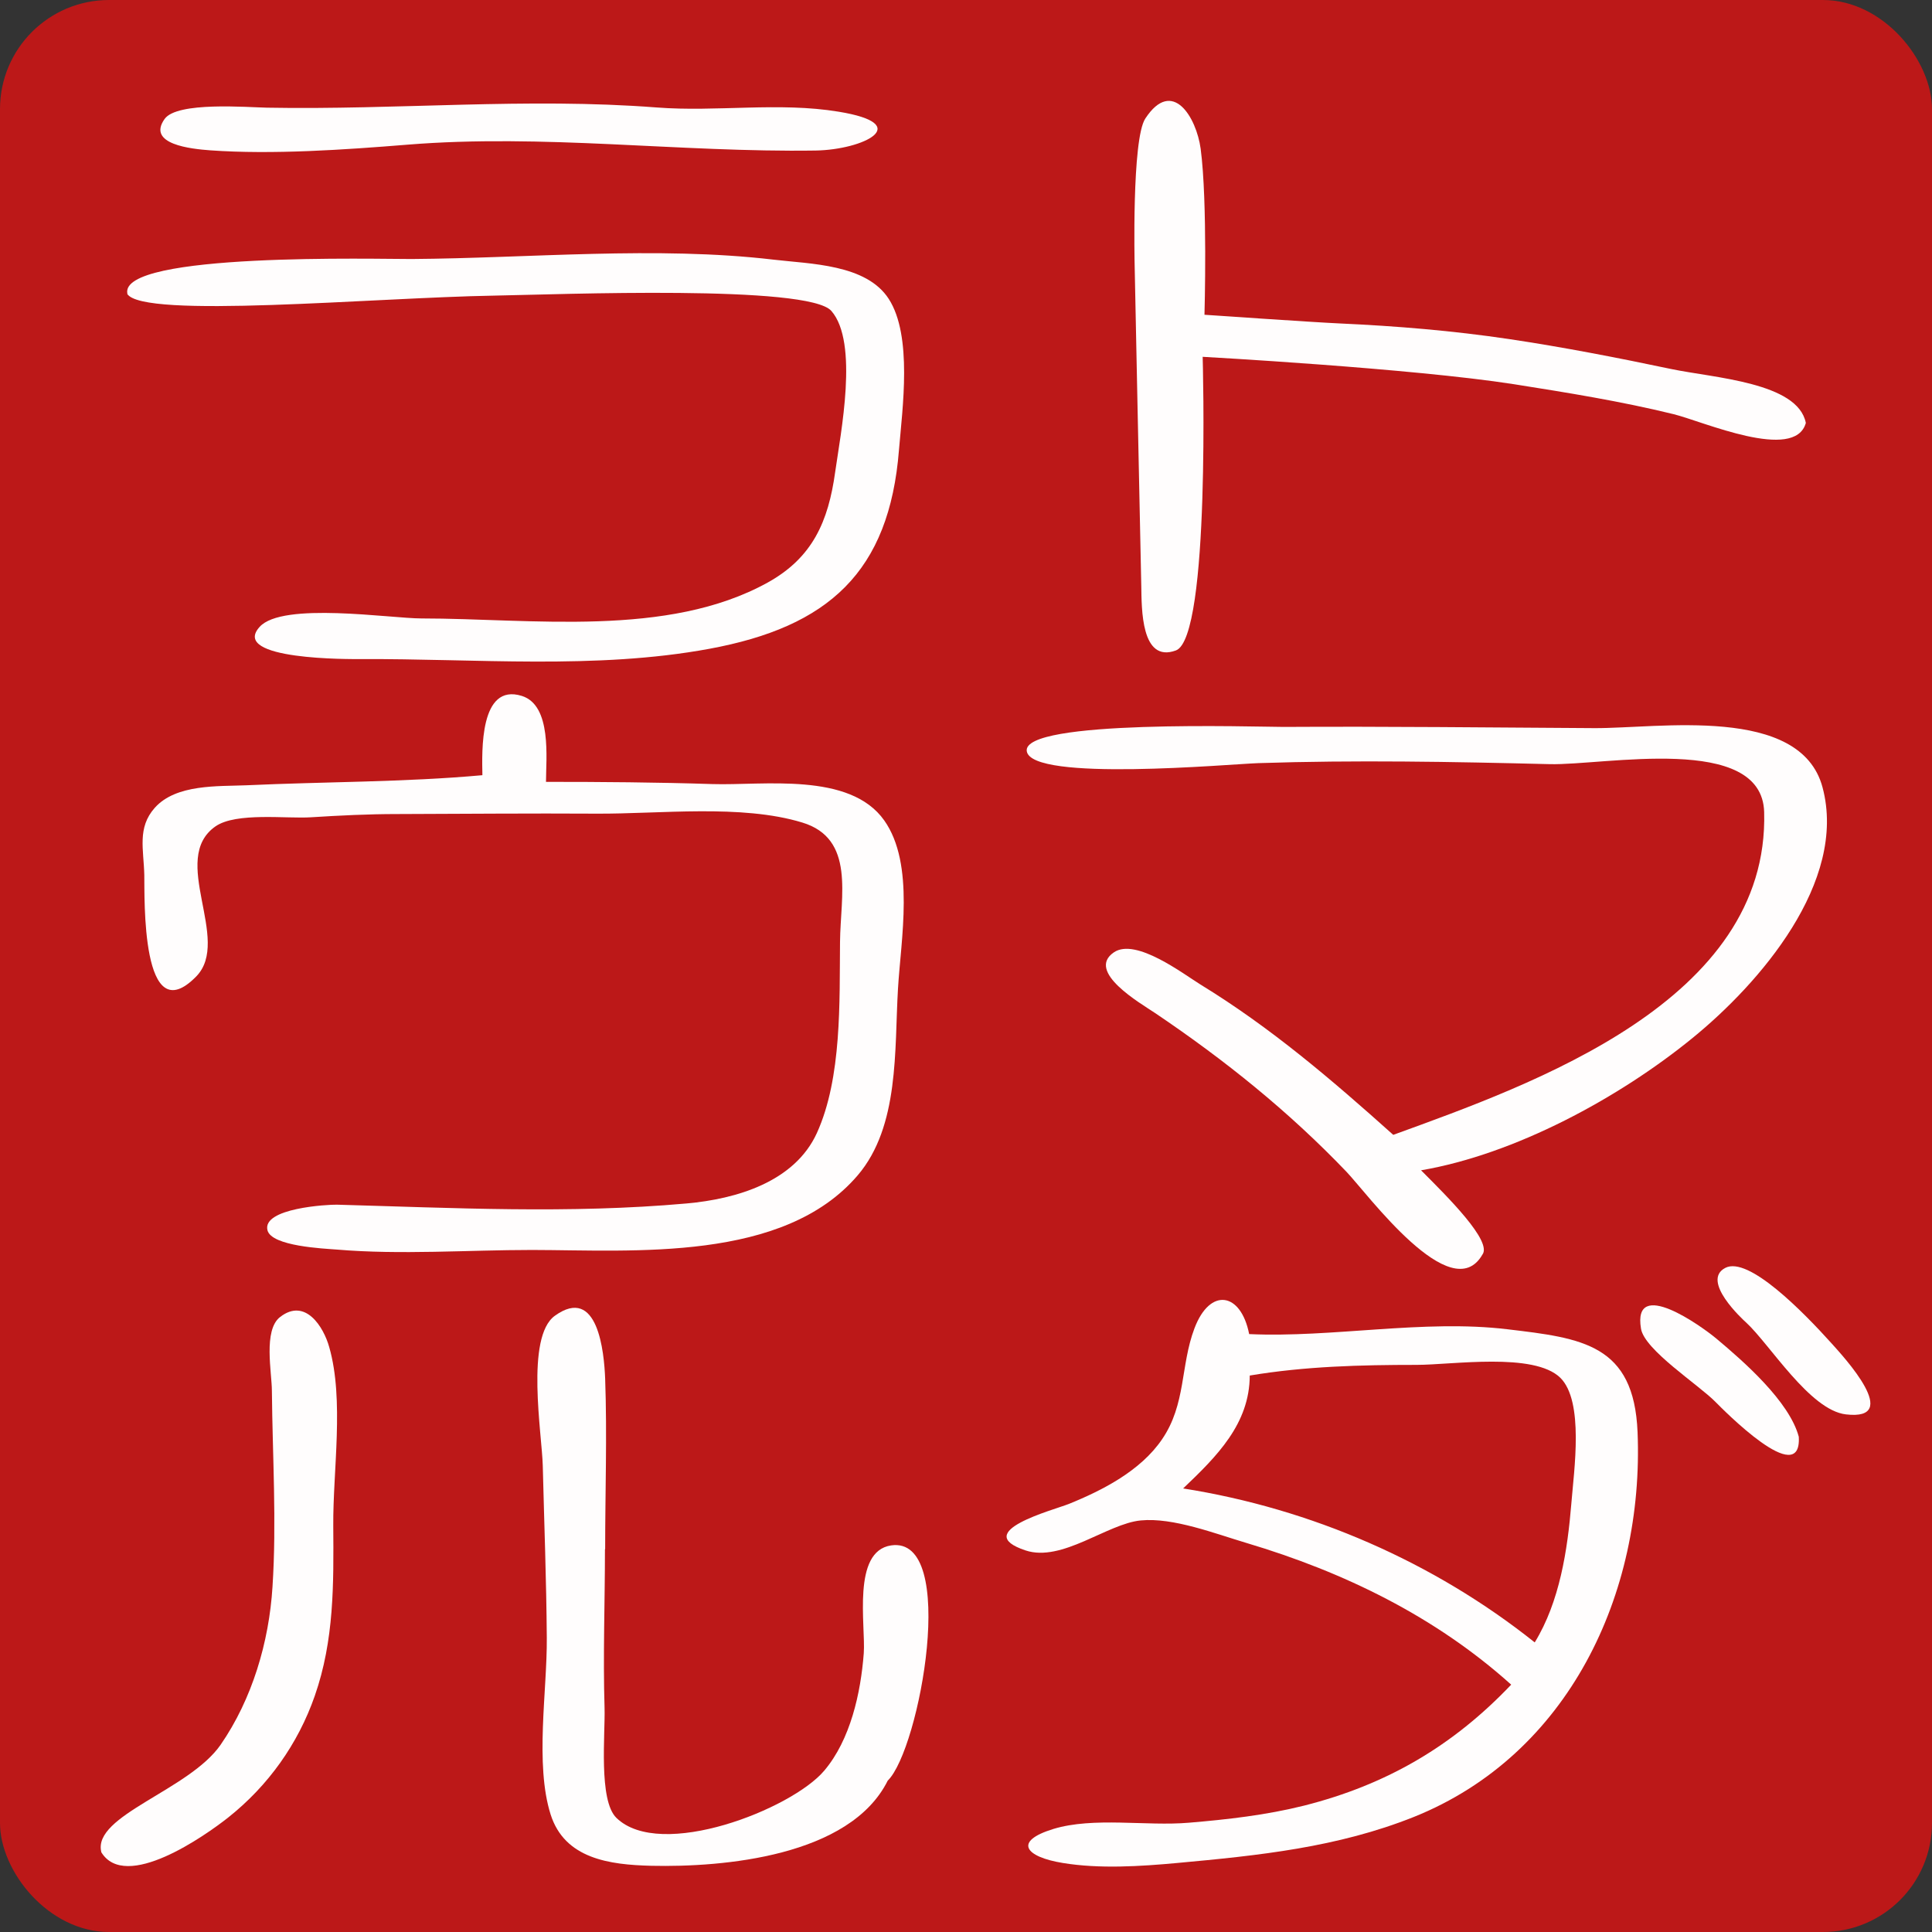
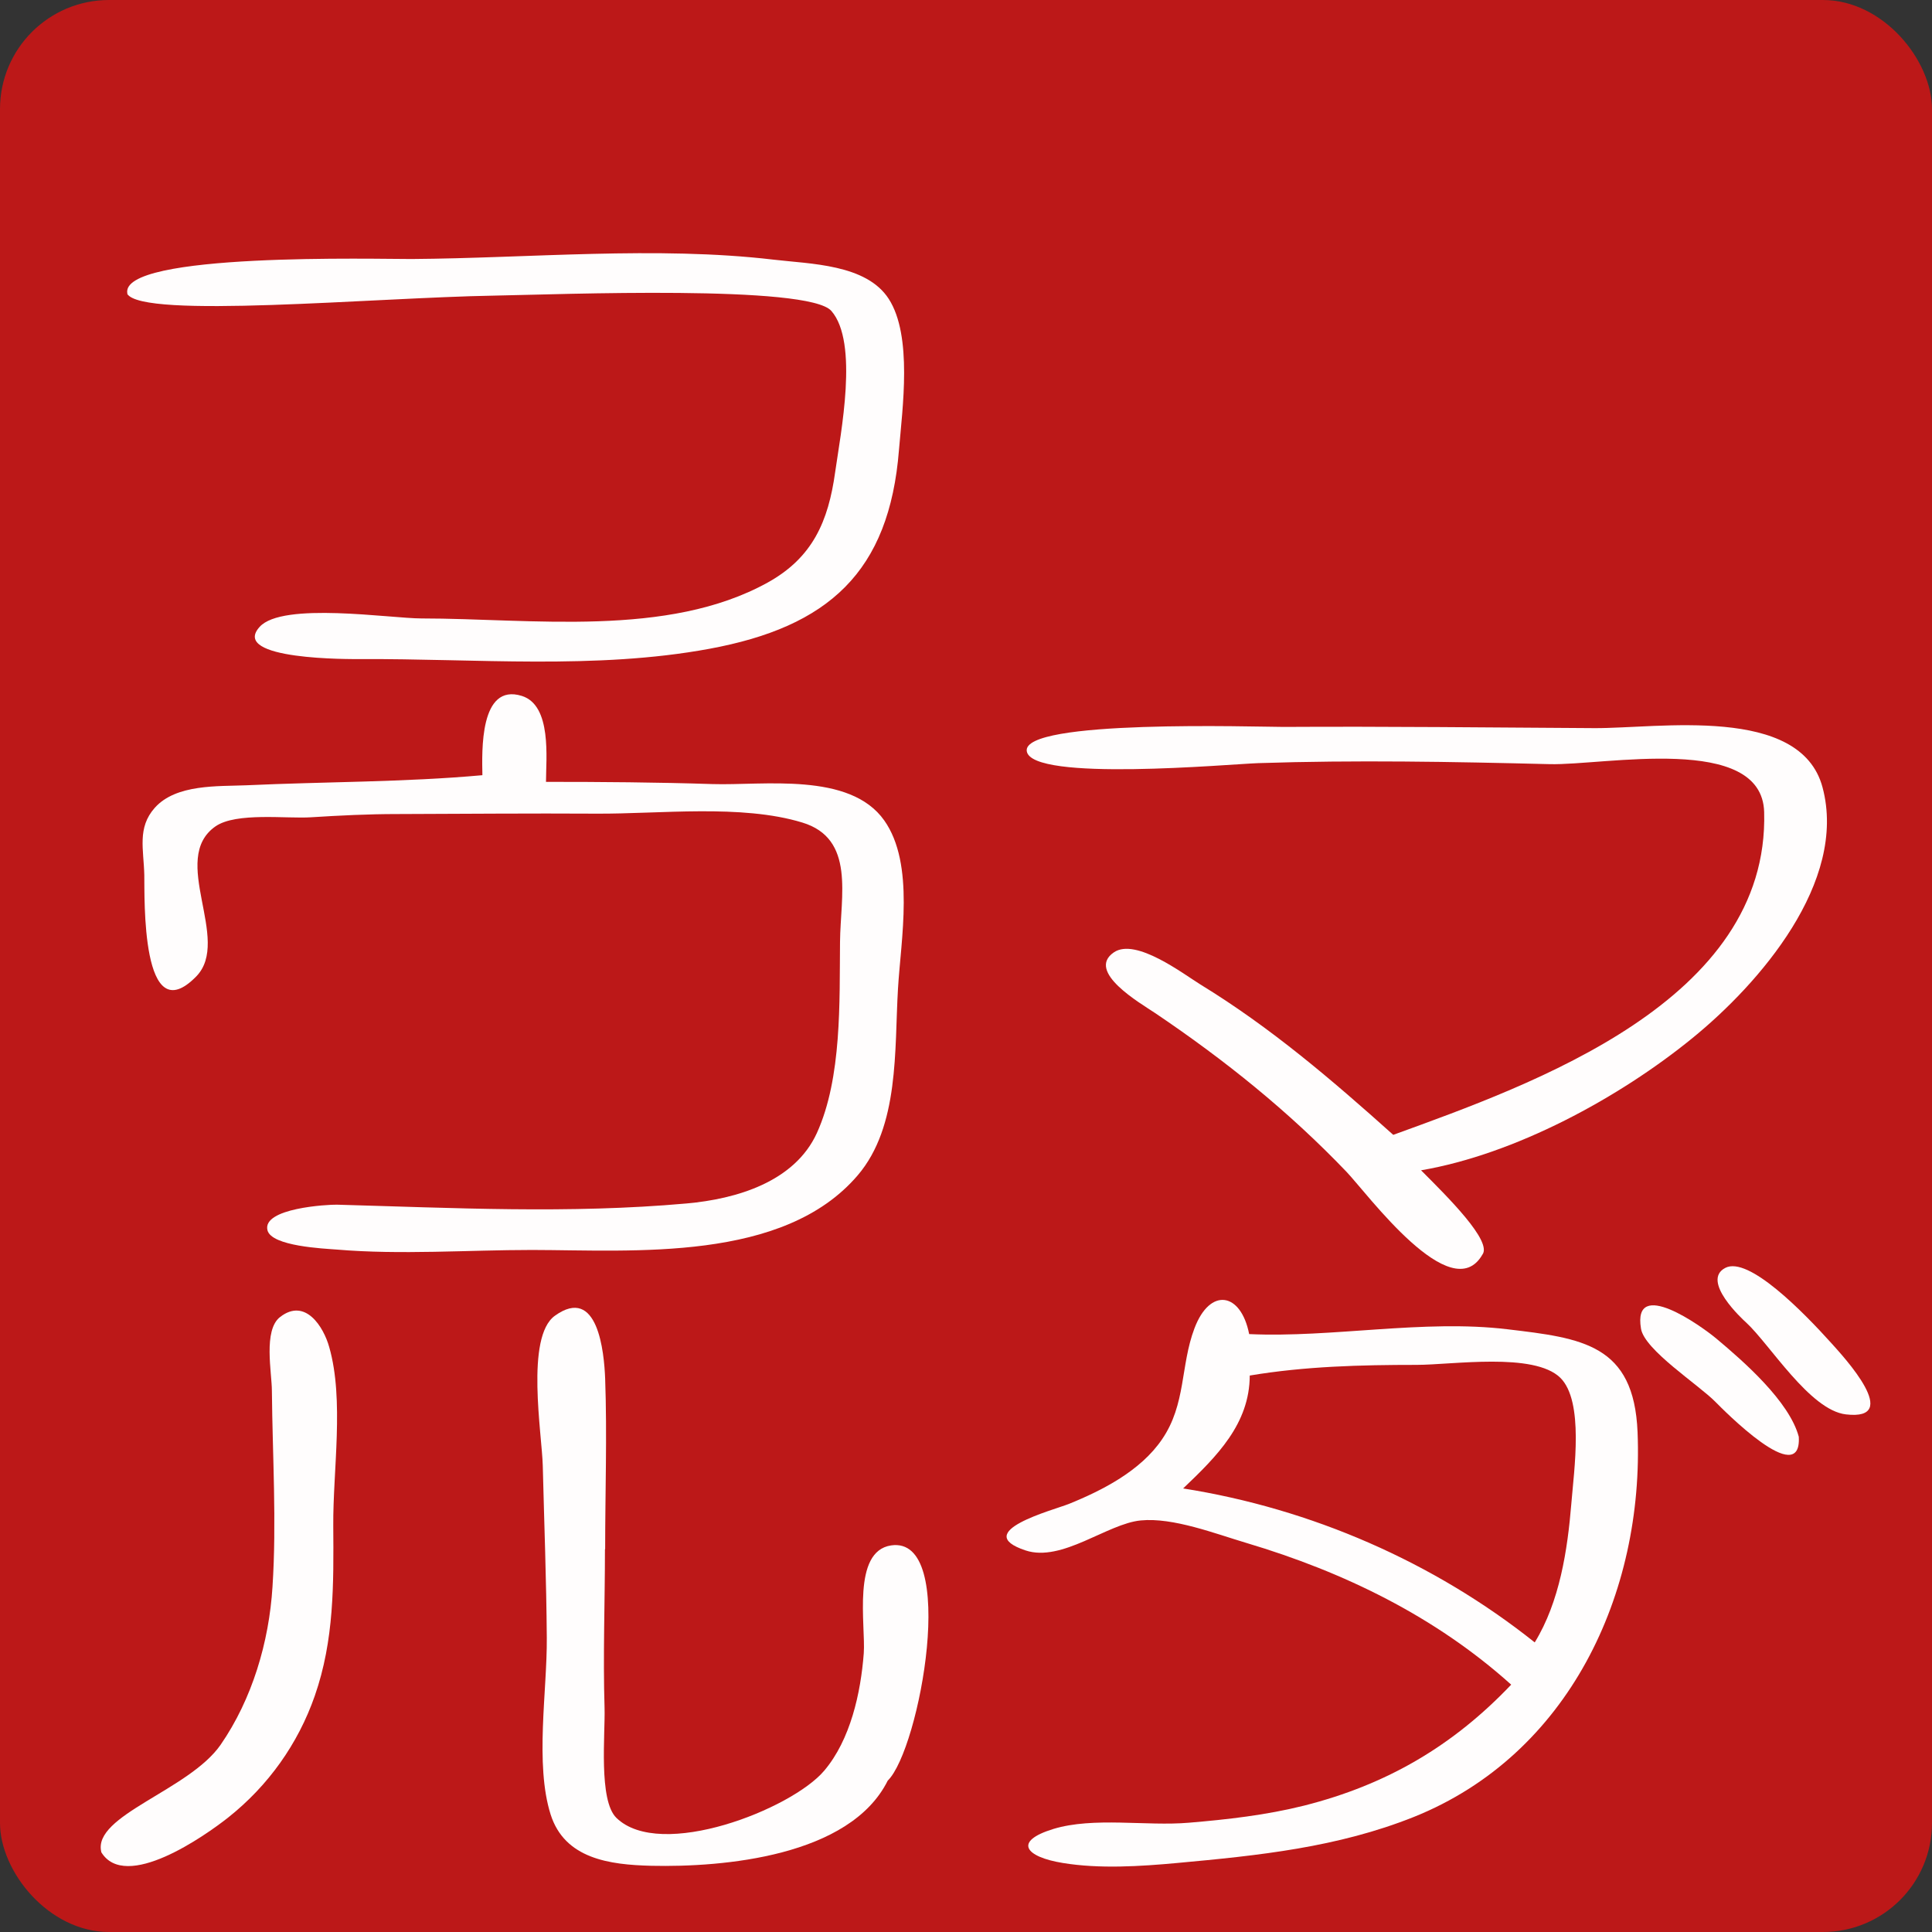
<svg xmlns="http://www.w3.org/2000/svg" id="Ebene_1" data-name="Ebene 1" viewBox="0 0 96 96">
  <rect x="0" y="0" width="96" height="96" fill="#333333" stroke="none" />
  <defs>
    <style>
      .cls-1 {
        fill: #bc1818;
      }

      .cls-1, .cls-2 {
        stroke-width: 0px;
      }

      .cls-2 {
        fill: #fffdfd;
      }
    </style>
  </defs>
  <rect class="cls-1" width="96" height="96" rx="5.42" ry="5.42" />
  <path class="cls-2" d="M75.09,83.71c-3.77-3.39-8.32-5.6-13.15-7.04-1.55-.46-3.65-1.28-5.26-1.12-1.66.16-3.91,2.09-5.72,1.49-2.77-.92,1.37-2,2.15-2.31,1.68-.68,3.57-1.65,4.63-3.21,1.2-1.75.91-3.66,1.61-5.51.77-2.05,2.31-1.81,2.72.28,4.12.19,8.67-.74,12.83-.24,3.71.44,6.29.74,6.47,5.11.33,8.05-3.44,16.04-11.11,19.12-3.8,1.52-7.73,1.92-11.76,2.29-1.84.17-3.87.3-5.69,0-1.85-.3-2.49-1.07-.47-1.69,2.01-.61,4.62-.13,6.73-.31,1.92-.16,3.85-.38,5.73-.85,4.11-1.04,7.4-2.97,10.29-6.01ZM58.79,73.96c6.35,1,12.45,3.65,17.47,7.65,1.24-2.02,1.63-4.59,1.82-6.91.13-1.64.64-5.07-.55-6.24-1.31-1.28-5.37-.64-7.14-.64-2.77,0-5.55.07-8.29.53-.01,2.4-1.63,4.01-3.31,5.61Z" />
  <path class="cls-2" d="M23.97,38.52c-.02-1.17-.15-4.6,1.96-3.94,1.5.47,1.2,3.12,1.2,4.27,2.76,0,5.51.02,8.27.11,2.52.08,6.83-.62,8.54,1.81,1.53,2.17.82,5.93.68,8.37-.18,3.02.08,6.82-2,9.26-3.69,4.32-11.1,3.72-16.18,3.71-3.21,0-6.51.25-9.71-.02-.63-.05-3.24-.16-3.44-.96-.27-1.1,2.99-1.28,3.45-1.27,5.8.16,11.54.46,17.37-.06,2.48-.22,5.37-1.07,6.48-3.5,1.25-2.75,1.12-6.54,1.15-9.49.02-2.29.77-5.14-1.88-5.94-3.02-.92-7.09-.42-10.22-.44-3.31-.02-6.61.01-9.92.02-1.43,0-2.83.07-4.26.16-1.23.08-3.72-.26-4.75.45-2.33,1.62.82,5.64-.96,7.46-2.75,2.81-2.56-3.95-2.58-5.04-.03-1.28-.36-2.35.52-3.34,1.06-1.19,3.15-1.06,4.56-1.12,3.88-.18,7.84-.15,11.71-.5Z" />
  <path class="cls-2" d="M70.6,58.14c1.34,1.34,3.56,3.54,3.06,4.2-1.54,2.68-5.71-3.02-6.75-4.11-2.88-3.01-6.04-5.55-9.51-7.89-.73-.49-3.46-2.06-2.05-3.02,1.09-.74,3.47,1.09,4.3,1.6,3.51,2.15,6.52,4.73,9.58,7.47,6.93-2.52,18.69-6.65,18.43-16.04-.11-3.93-7.95-2.31-10.66-2.38-4.85-.12-9.64-.21-14.49-.05-1.42.05-11.24.94-11.49-.59-.26-1.6,11.42-1.21,12.76-1.21,5.15-.03,10.29.03,15.44.06,3.18.02,10.24-1.17,11.34,2.94,1.26,4.71-3.16,9.77-6.45,12.45-3.65,2.98-8.82,5.78-13.49,6.58Z" />
  <path class="cls-2" d="M6.33,14.6c-.46-2.08,12.57-1.72,14.12-1.73,5.84-.04,12.19-.65,17.97.03,1.85.22,4.62.22,5.74,1.95,1.19,1.84.68,5.45.51,7.5-.48,6.08-3.51,8.8-9.43,9.89-5.63,1.04-11.63.48-17.33.51-.45,0-6.51.06-5.01-1.6,1.13-1.26,6.5-.42,8.04-.42,5.46,0,12.22.97,17.2-1.78,2.24-1.24,3.02-3.04,3.36-5.5.27-1.92,1.18-6.43-.19-8-1.14-1.31-13.46-.82-16.78-.76-5.94.1-17.45,1.17-18.21-.09Z" />
  <path class="cls-2" d="M30.06,76.98c0,2.62-.1,5.26-.02,7.88.04,1.28-.31,4.6.59,5.47,2.19,2.13,8.7-.43,10.32-2.34,1.31-1.54,1.82-3.87,1.97-5.84.1-1.38-.6-5.07,1.36-5.36,3.37-.49,1.42,10.14-.17,11.69-1.88,3.77-8.18,4.31-11.74,4.23-2.09-.05-4.31-.35-5.01-2.55-.79-2.5-.17-6.15-.19-8.77-.02-2.86-.13-5.71-.2-8.56-.04-1.57-.87-6.39.6-7.45,2.14-1.54,2.45,1.82,2.5,3.13.1,2.81,0,5.65,0,8.47Z" />
-   <path class="cls-2" d="M89.73,21.02c-.55,1.94-5.11-.08-6.57-.44-2.61-.64-5.28-1.07-7.94-1.49-5.08-.79-15.46-1.36-15.46-1.36,0,0,.4,13.95-1.33,14.59-1.74.64-1.7-2.09-1.72-3.2-.06-2.65-.33-15.95-.33-15.95,0,0-.15-6.25.53-7.28,1.35-2.06,2.54-.05,2.75,1.5.35,2.64.19,8.25.19,8.25,0,0,5.36.37,6.69.43,2.85.13,5.64.36,8.46.78,2.68.4,5.4.93,8.06,1.49,2.11.44,6.27.66,6.67,2.67Z" />
  <path class="cls-2" d="M5.03,92.01c-.42-1.81,4.36-3.05,5.93-5.31,1.57-2.27,2.41-5.11,2.58-7.85.21-3.22,0-6.51-.03-9.74,0-.9-.44-3.02.41-3.67,1.25-.97,2.16.49,2.44,1.5.75,2.62.18,6.15.2,8.87.02,2.91.05,5.68-.92,8.46-.83,2.38-2.31,4.46-4.3,6.04-1.15.91-5.11,3.7-6.31,1.72Z" />
-   <path class="cls-2" d="M13.25,5.35c6.49.12,12.91-.51,19.38-.01,2.98.23,6.07-.28,9.04.21,3.8.62,1.23,1.89-1.14,1.93-6.77.1-13.53-.84-20.3-.29-3.09.25-6.69.5-9.78.28-.96-.07-3.17-.3-2.27-1.56.62-.87,4.1-.58,5.08-.56Z" />
  <path class="cls-2" d="M85.73,63c1.15-.6,3.89,2.21,5.26,3.73.66.73,3.56,3.88.73,3.55-1.79-.21-3.78-3.48-4.95-4.56-.18-.16-2.27-2.08-1.04-2.72Z" />
  <path class="cls-2" d="M89.38,71.39c.16,2.66-3.79-1.38-4.14-1.73-.82-.84-3.53-2.58-3.7-3.64-.43-2.59,3.01-.12,3.74.49,1.35,1.13,3.63,3.12,4.1,4.88Z" />
</svg>